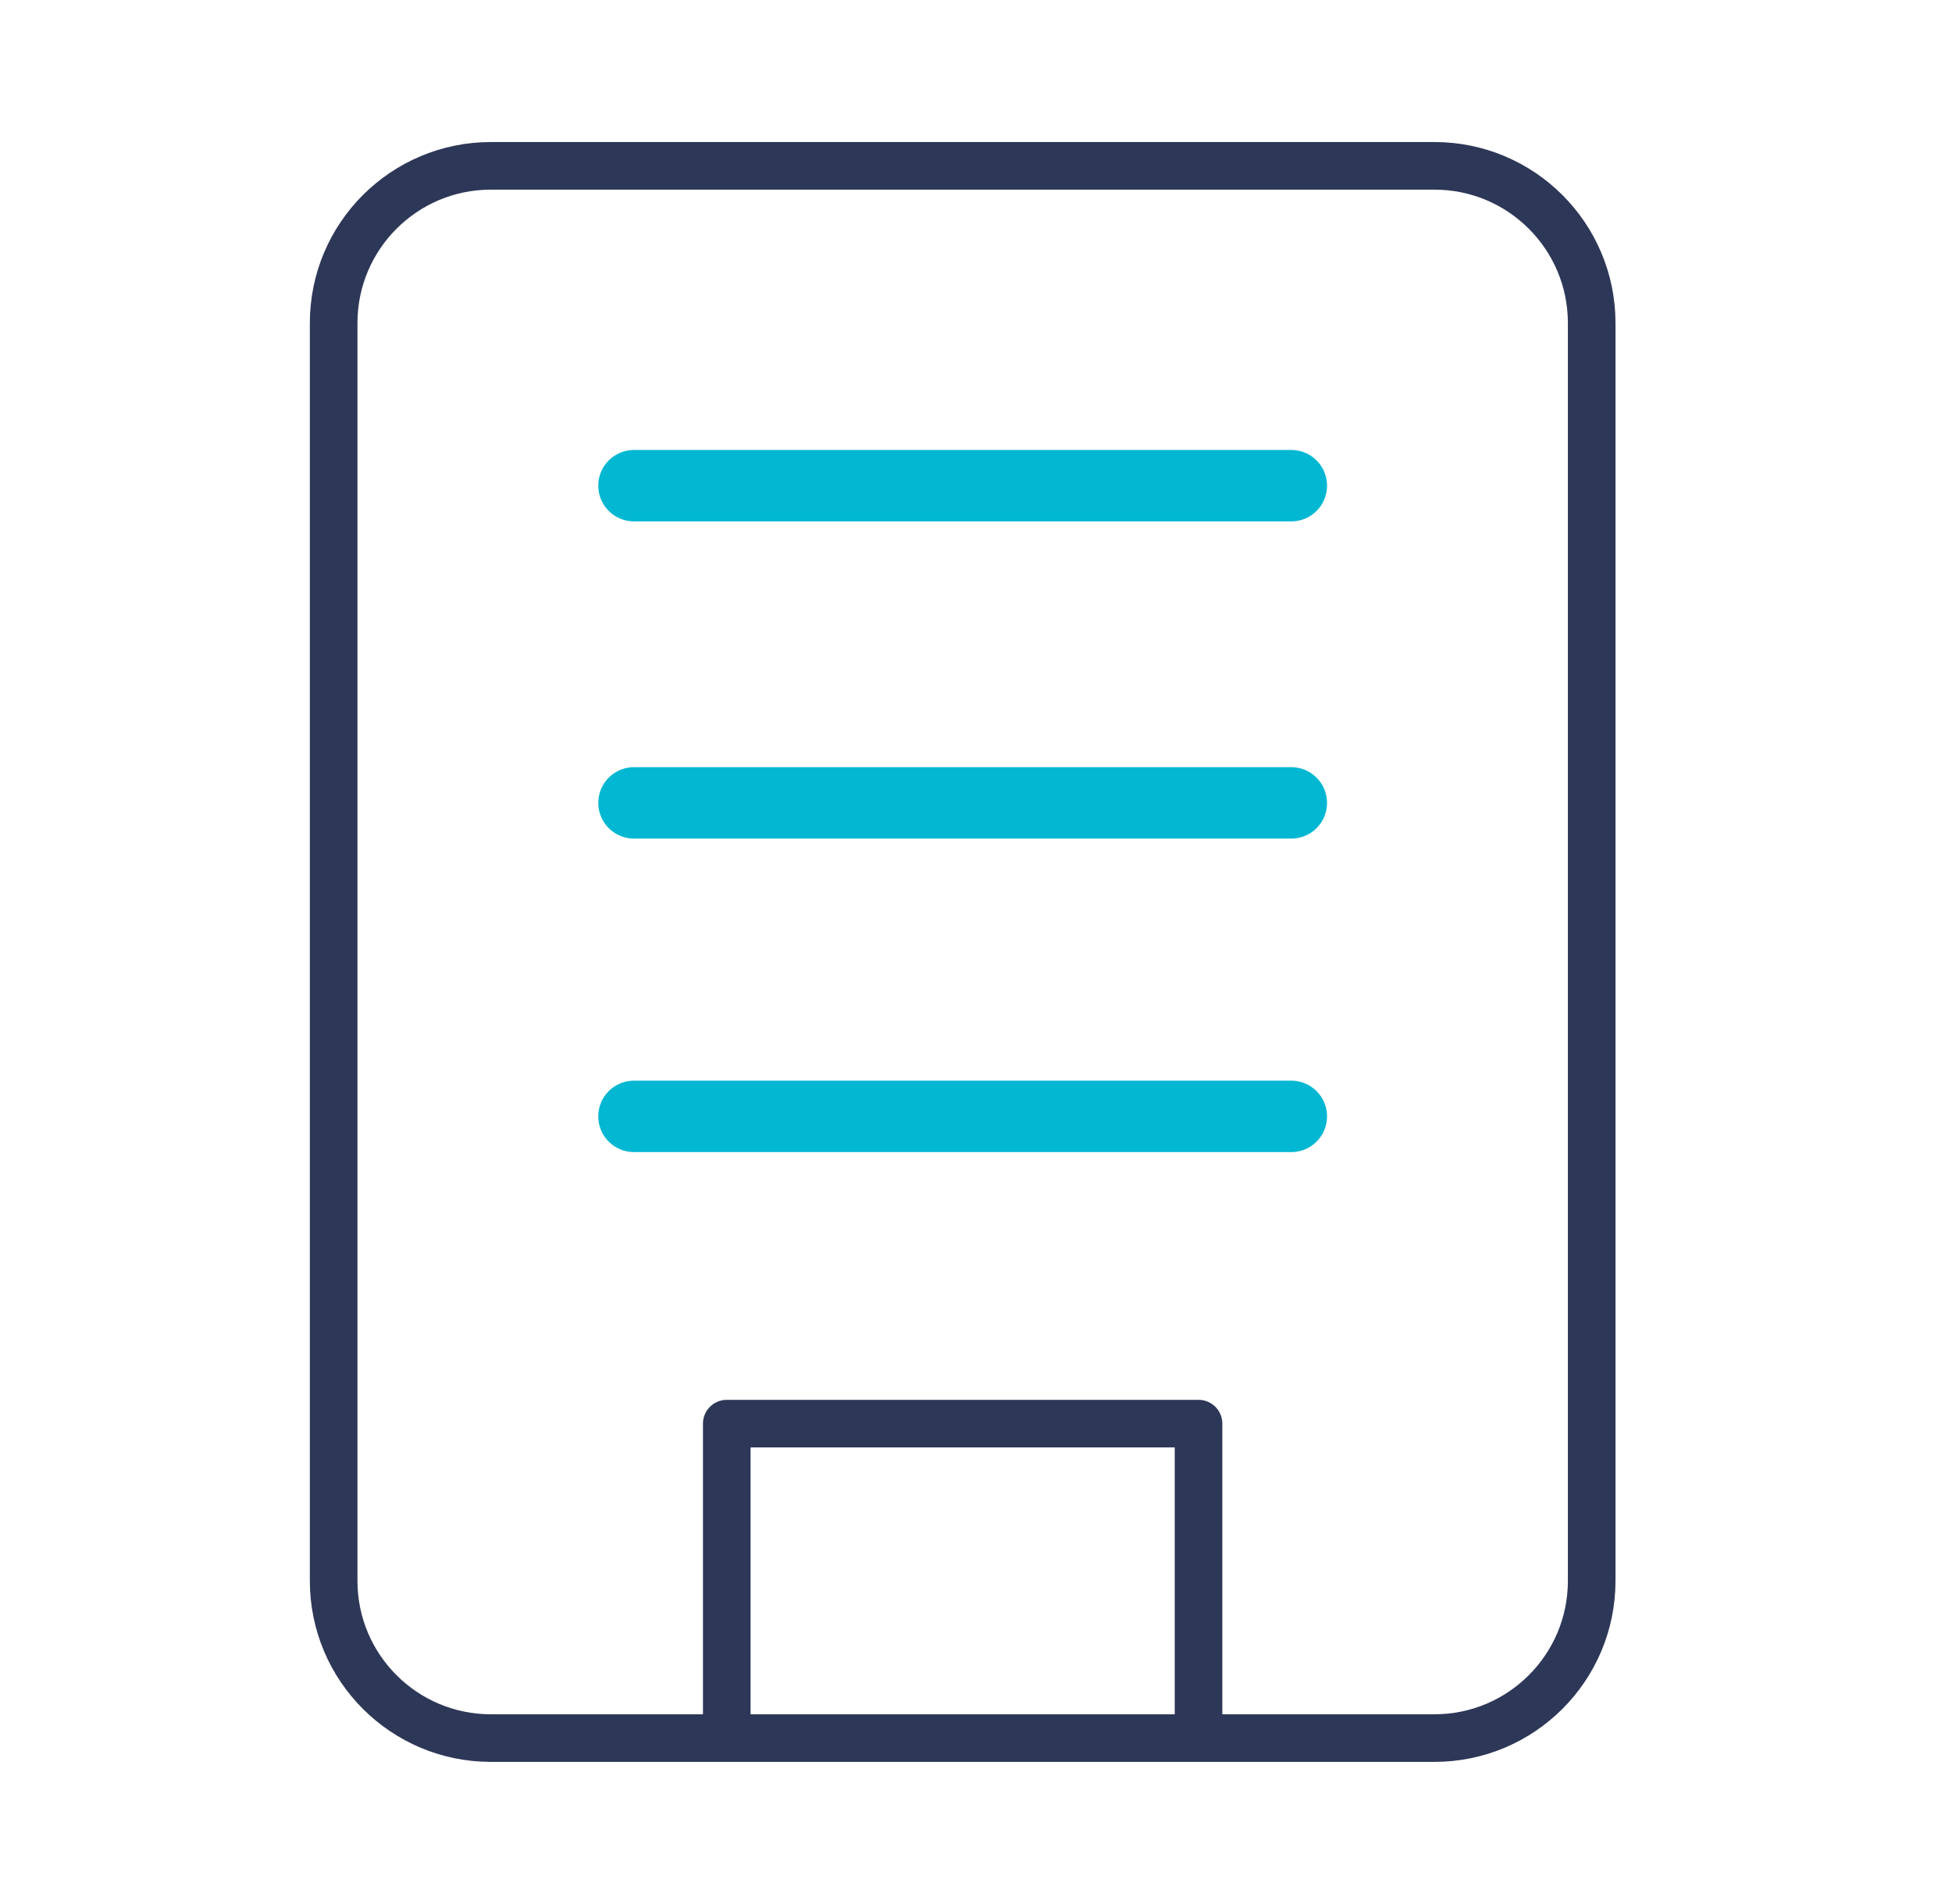
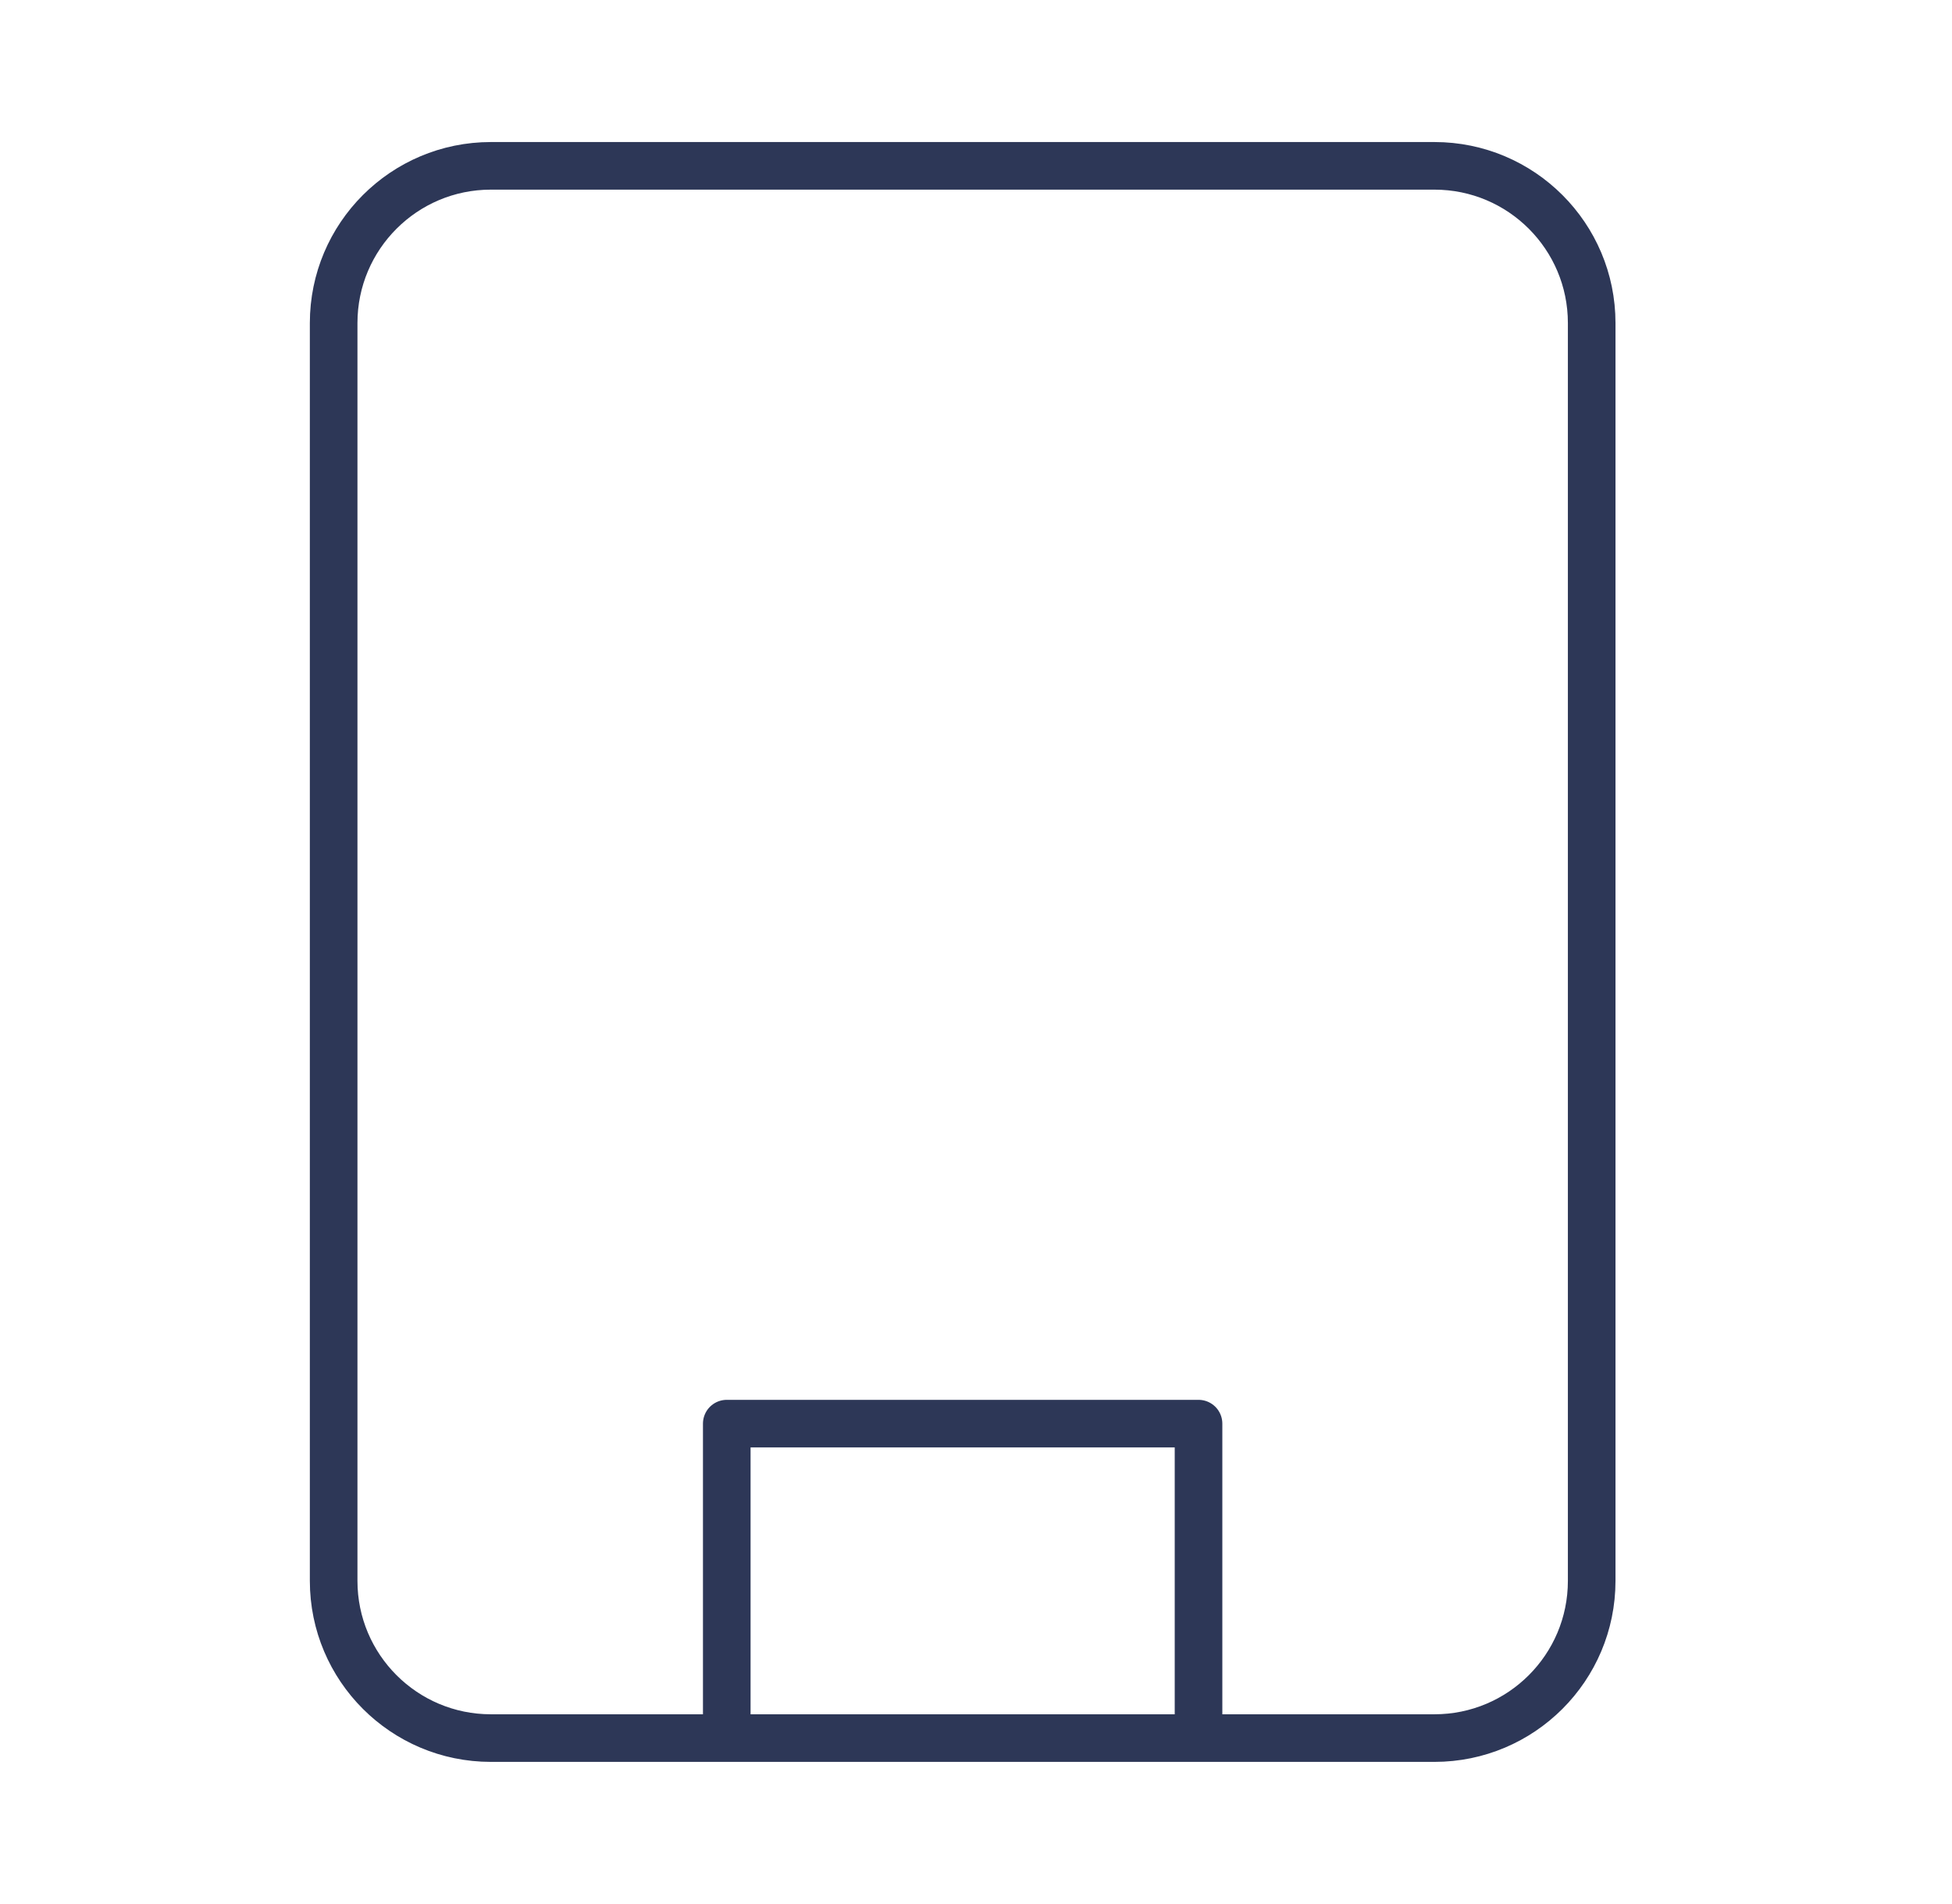
<svg xmlns="http://www.w3.org/2000/svg" width="41" height="40" viewBox="0 0 41 40" fill="none">
  <path d="M15.265 36.514V29.908H25.174V36.514M10.311 3.484H30.129C31.953 3.484 33.432 4.963 33.432 6.787V33.211C33.432 35.035 31.953 36.514 30.129 36.514H10.311C8.487 36.514 7.008 35.035 7.008 33.211V6.787C7.008 4.963 8.487 3.484 10.311 3.484Z" stroke="#2D3757" stroke-linecap="round" stroke-linejoin="round" />
-   <line x1="13.316" y1="23.453" x2="27.123" y2="23.453" stroke="#01B7D2" stroke-width="1.5" stroke-linecap="round" />
-   <line x1="13.316" y1="16.867" x2="27.123" y2="16.867" stroke="#01B7D2" stroke-width="1.5" stroke-linecap="round" />
-   <line x1="13.316" y1="10.203" x2="27.123" y2="10.203" stroke="#01B7D2" stroke-width="1.5" stroke-linecap="round" />
</svg>